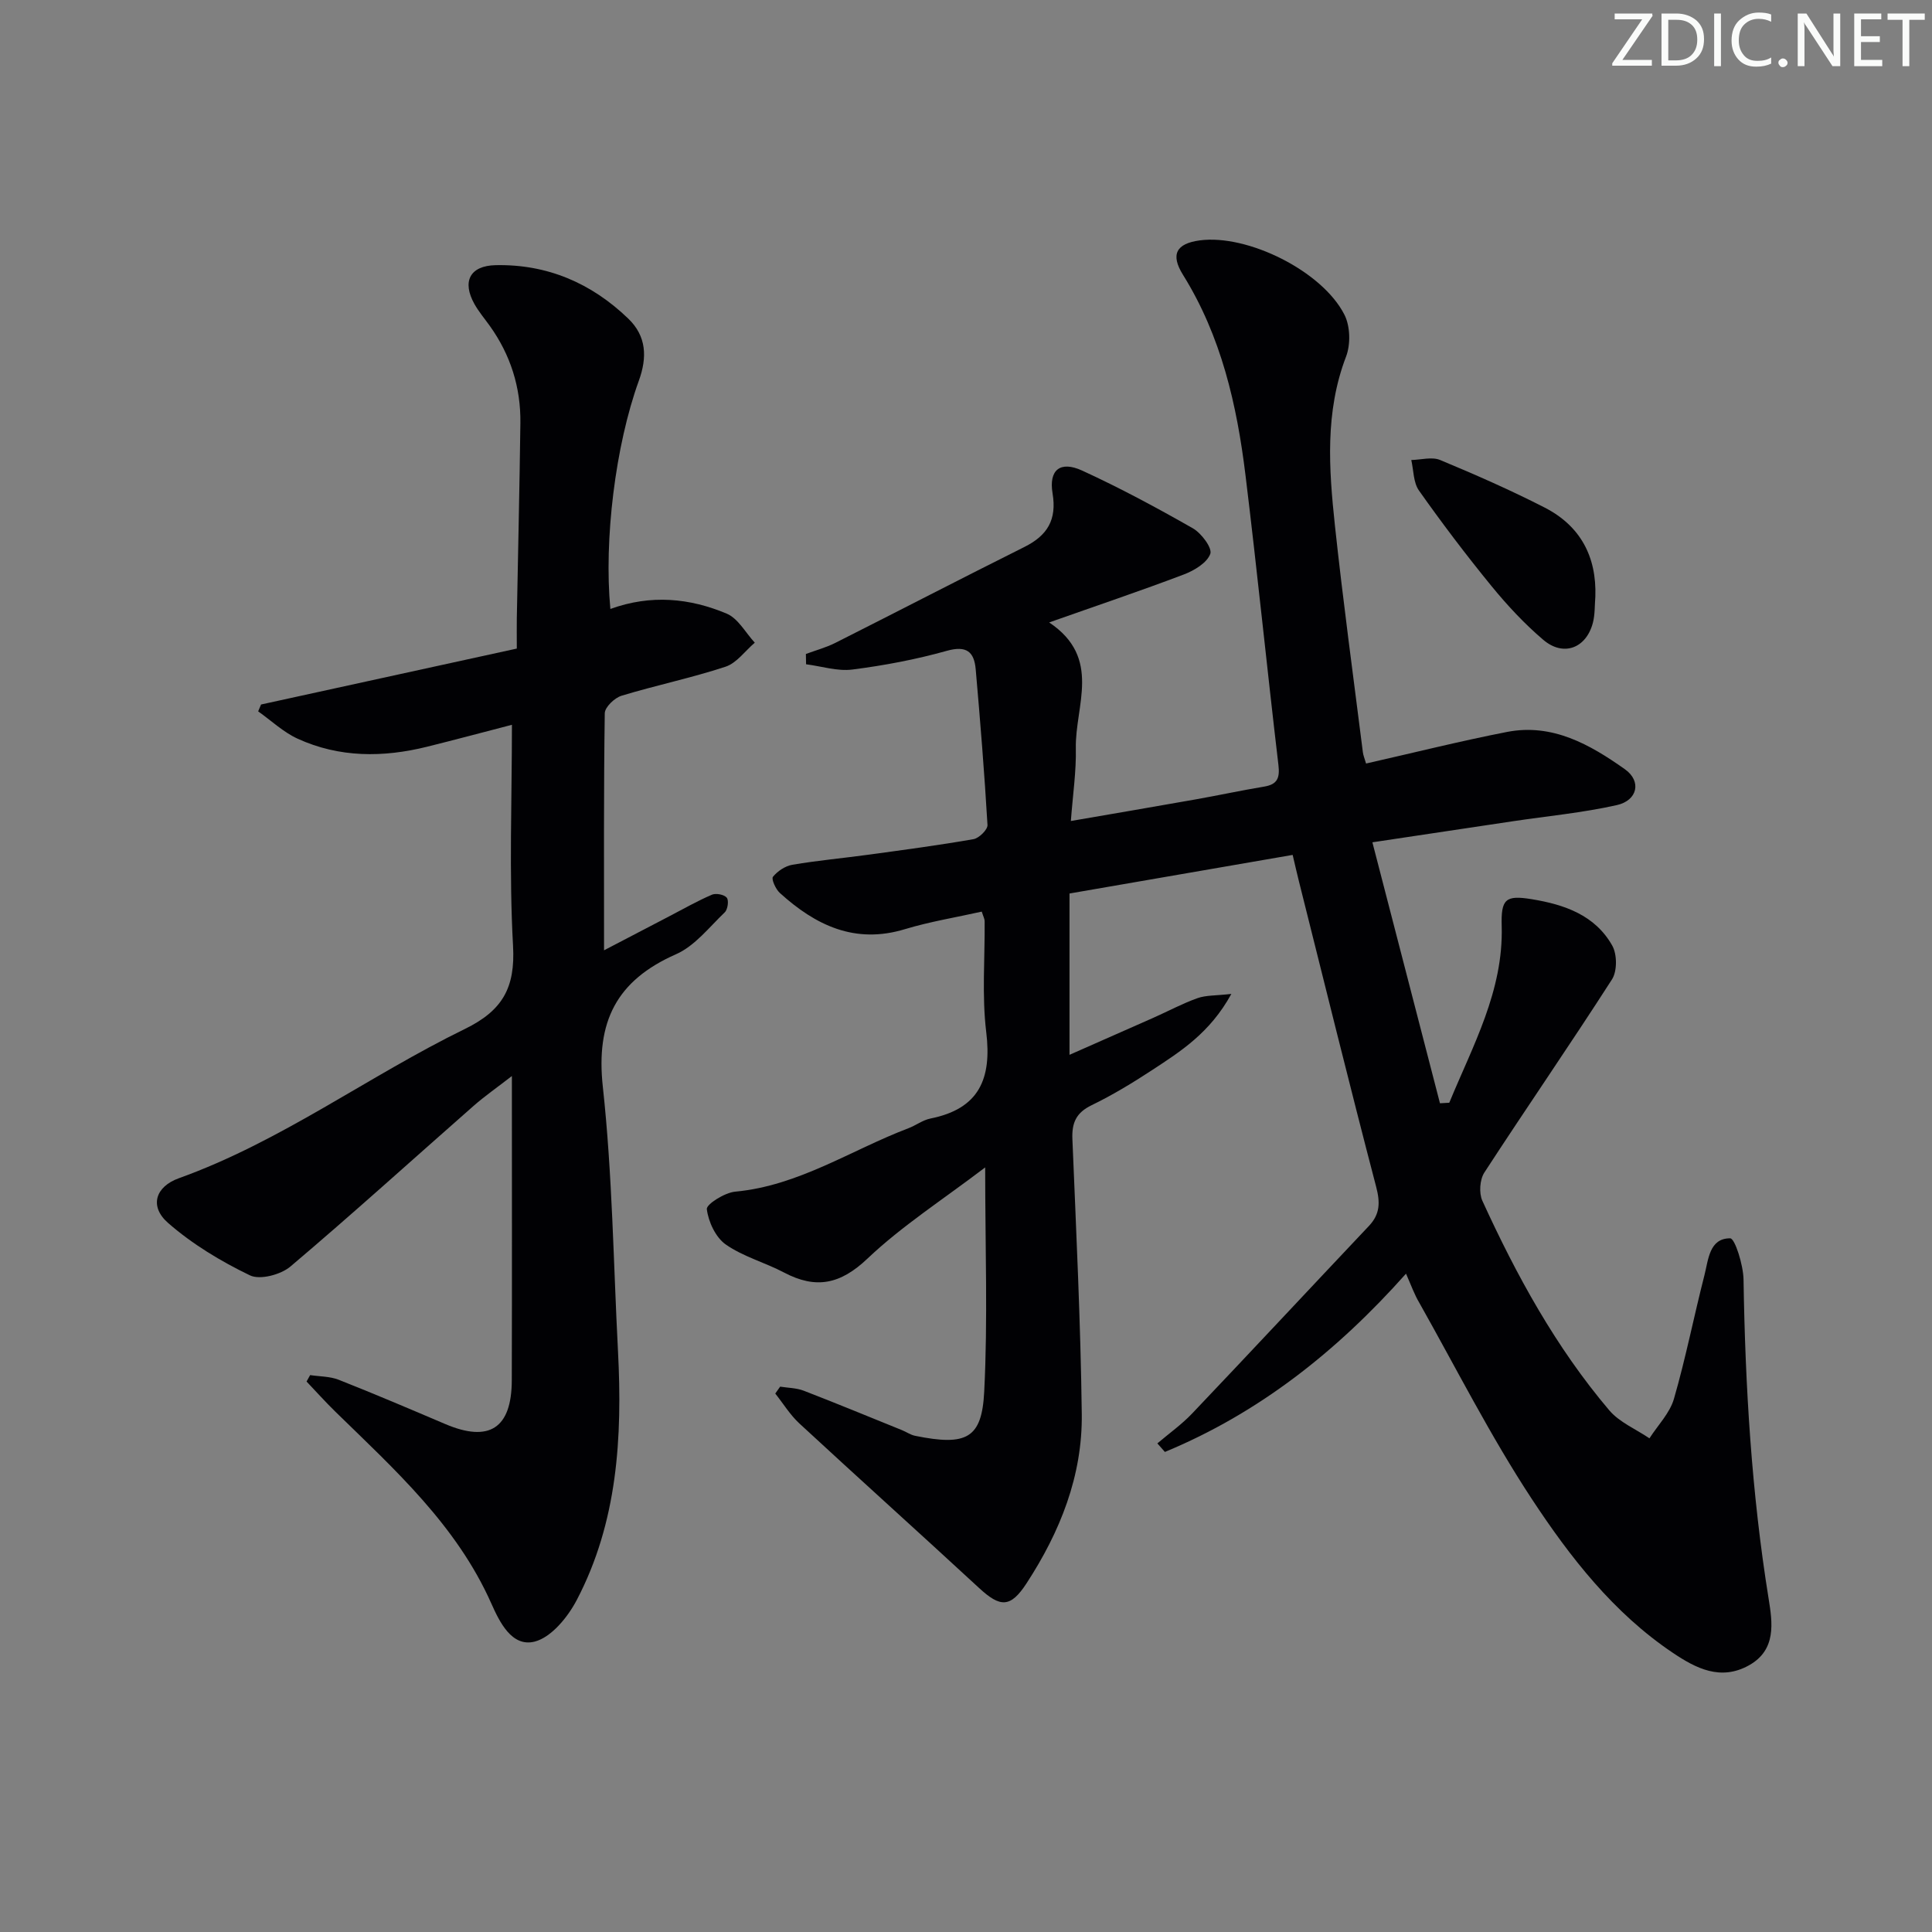
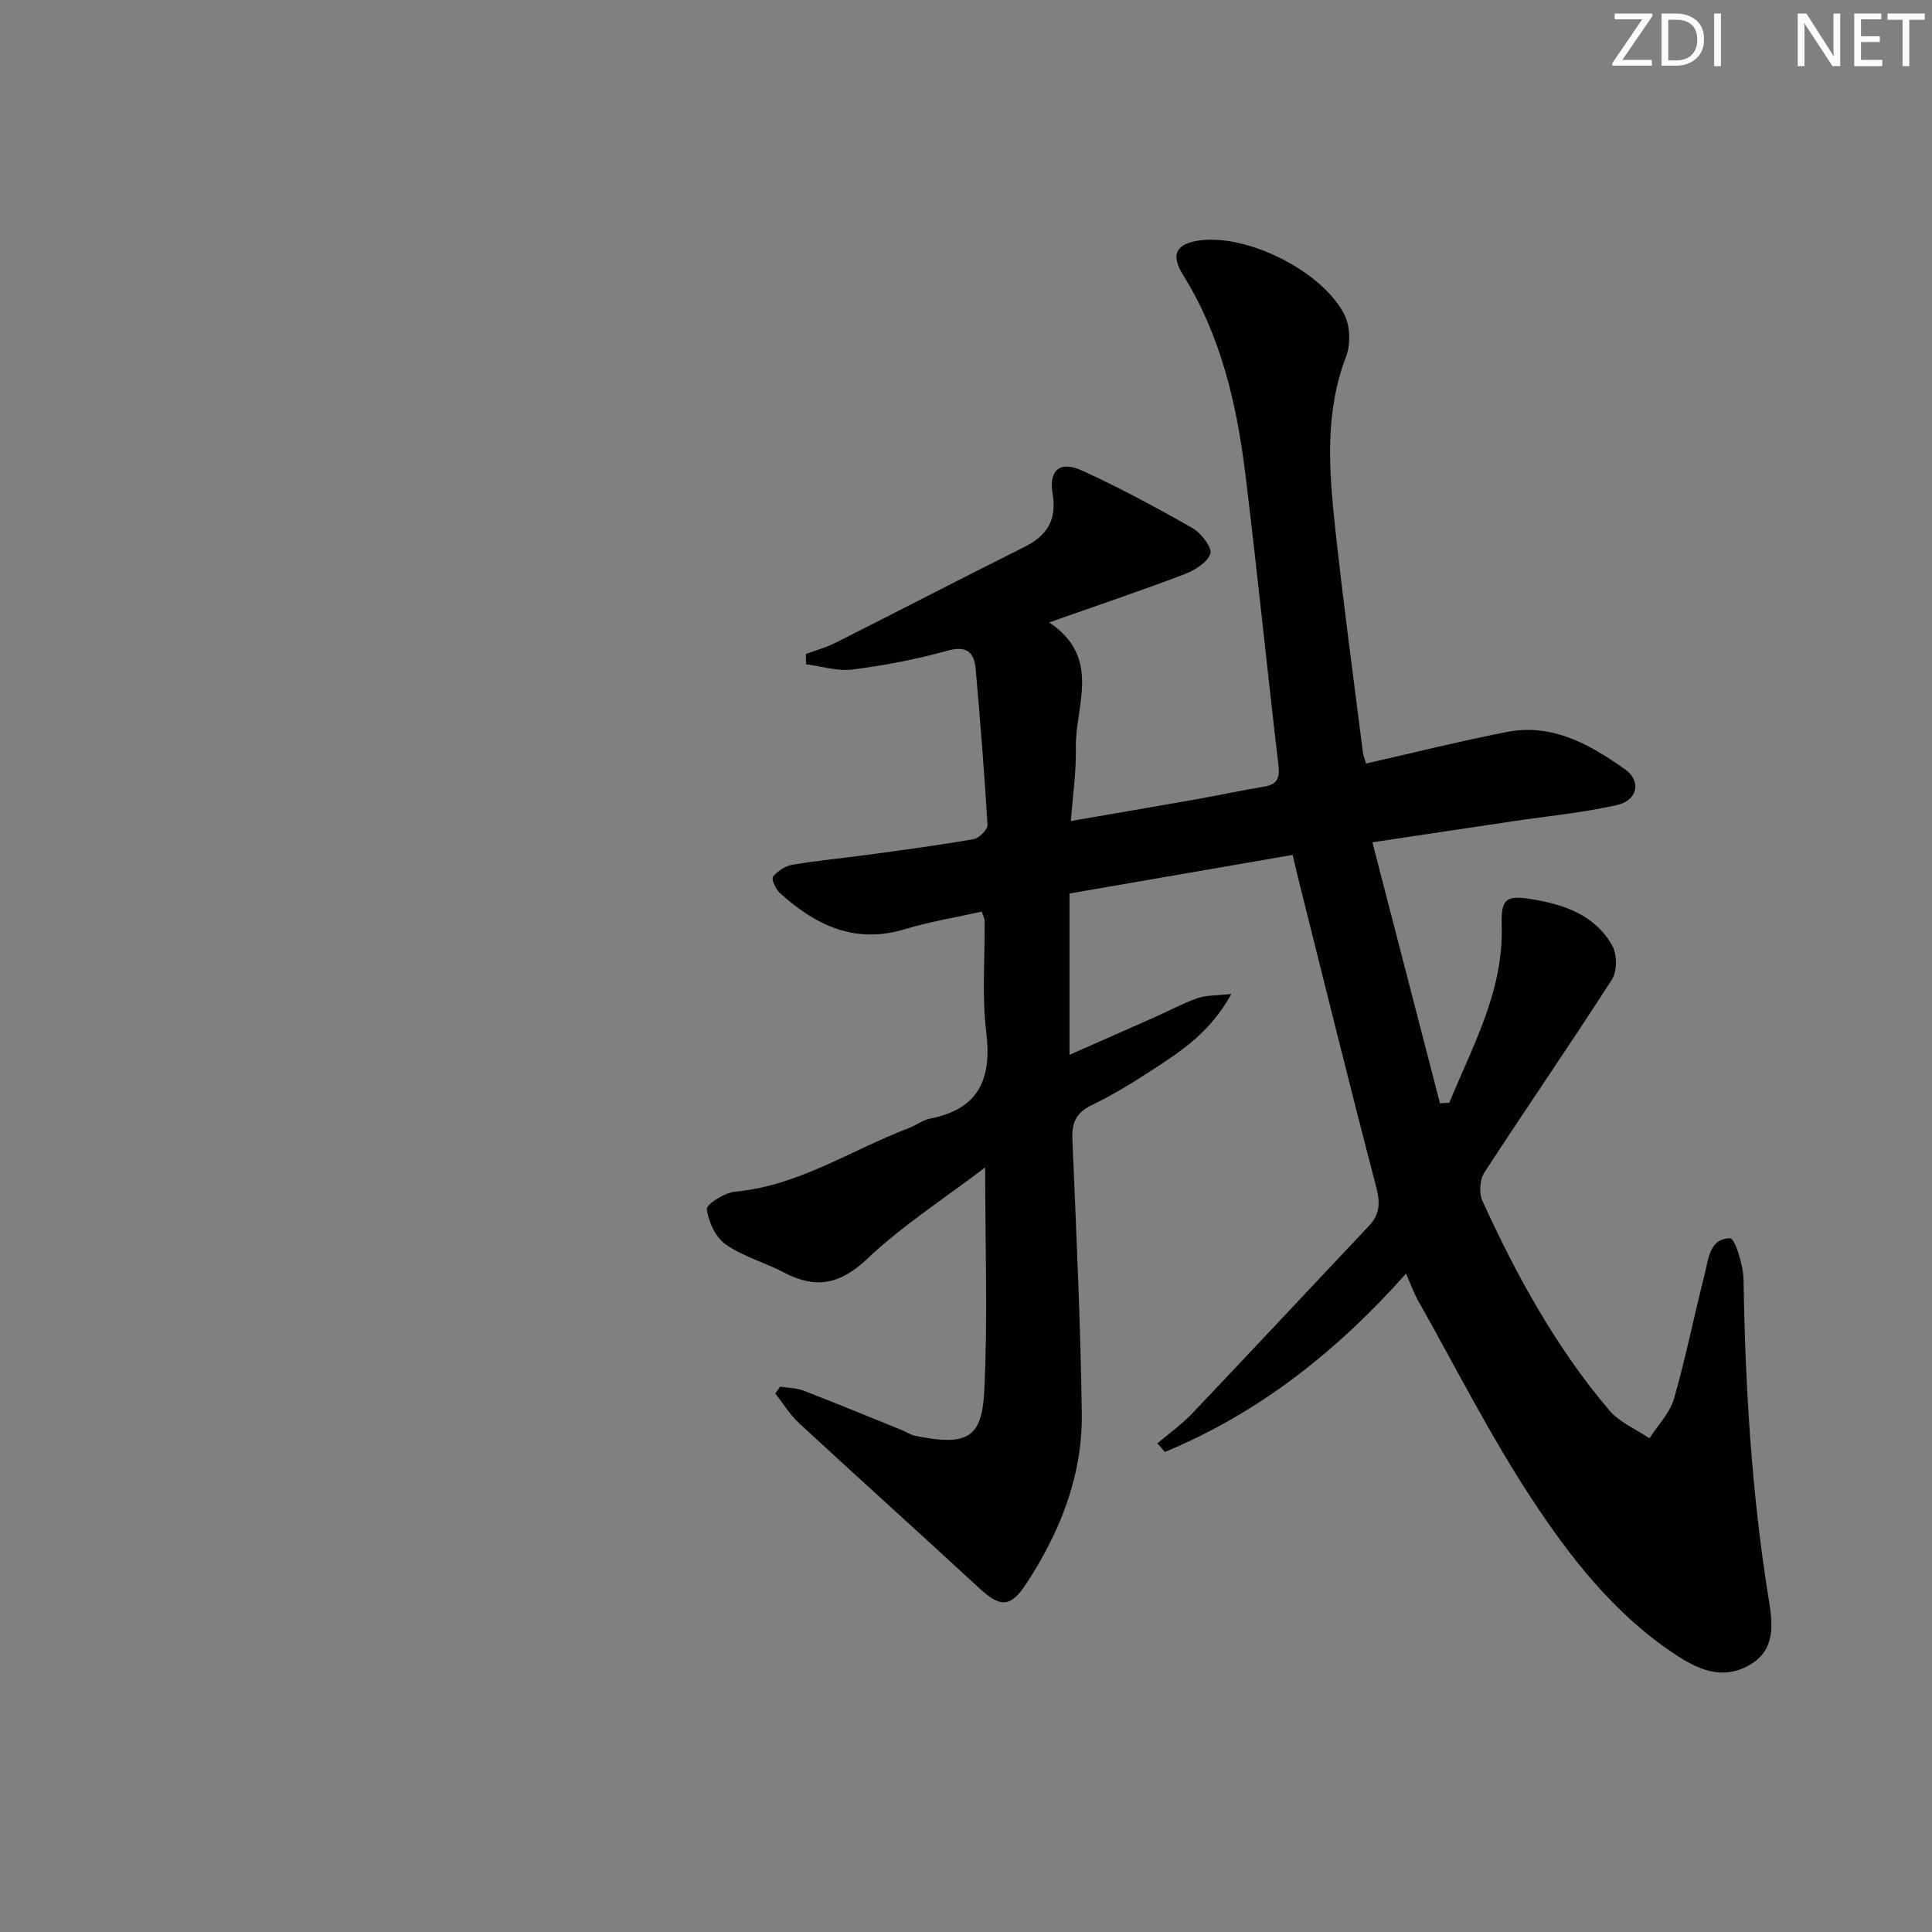
<svg xmlns="http://www.w3.org/2000/svg" enable-background="new 0 0 400 400" viewBox="0 0 400 400">
  <rect x="0" y="0" width="400" height="400" fill="#808080" stroke="none" />
  <g fill="#fafbfa">
    <path d="m342.2 3.2-6.3 9.2h6.1v1.2h-8.2v-.5l6.2-9.1h-5.7v-1.2h7.8v.4z" />
    <path d="m344 13.7v-10.9h3.1c1.6 0 3 .5 4.1 1.4 1.1 1 1.6 2.2 1.6 3.9s-.5 3-1.6 4-2.5 1.5-4.2 1.5h-3zm1.4-9.6v8.4h1.6c1.4 0 2.5-.4 3.2-1.1.8-.8 1.2-1.8 1.2-3.2s-.4-2.4-1.2-3.1-1.8-1-3.1-1z" />
    <path d="m356.3 2.8v10.9h-1.4v-10.9z" />
-     <path d="m366.6 13.2c-.8.4-1.8.6-3 .6-1.6 0-2.8-.5-3.7-1.5s-1.4-2.3-1.4-3.9c0-1.7.5-3.2 1.6-4.2s2.4-1.6 4-1.6c1 0 1.9.1 2.6.4v1.5c-.8-.4-1.6-.6-2.6-.6-1.2 0-2.2.4-3 1.2s-1.1 1.9-1.1 3.3c0 1.3.4 2.3 1.1 3.1s1.6 1.1 2.8 1.1c1.1 0 2-.2 2.8-.7v1.3z" />
-     <path d="m368.2 13c0-.3.1-.5.3-.6.2-.2.4-.3.6-.3.3 0 .5.1.7.3s.3.4.3.6-.1.5-.3.6c-.2.2-.4.3-.7.3s-.5-.1-.6-.3c-.2-.2-.3-.4-.3-.6z" />
    <path d="m381.1 13.7h-1.7l-5.5-8.4c-.2-.2-.3-.5-.4-.7 0 .2.1.8.1 1.5v7.6h-1.4v-10.9h1.8l5.3 8.3c.3.4.4.6.4.8 0-.3-.1-.8-.1-1.6v-7.5h1.4v10.9z" />
    <path d="m389.7 13.7h-5.8v-10.9h5.6v1.2h-4.2v3.5h3.9v1.2h-3.9v3.7h4.4z" />
    <path d="m398.4 4.1h-3.1v9.6h-1.4v-9.6h-3.1v-1.3h7.7v1.3z" />
  </g>
  <path d="m291.1 263.7c-14.44 16.22-30.54 28.88-49.92 36.91-.52-.59-1.04-1.18-1.56-1.77 2.41-2.05 5.03-3.91 7.2-6.19 12.26-12.89 24.39-25.91 36.61-38.84 2.31-2.45 2.34-4.87 1.48-8.13-5.5-21.02-10.69-42.13-15.98-63.21-.4-1.59-.76-3.19-1.3-5.47-15.51 2.68-30.79 5.32-46.2 7.99v33.4c6.01-2.65 11.7-5.15 17.39-7.68 3.04-1.35 5.98-2.94 9.1-4.05 1.76-.63 3.79-.51 7.02-.88-4.44 8.09-10.51 11.9-16.42 15.78-4.03 2.64-8.18 5.16-12.51 7.26-3.22 1.56-4.13 3.66-3.98 7.06.78 18.95 1.7 37.9 1.94 56.86.16 12.81-4.49 24.42-11.43 35.06-3.33 5.11-5.44 5.04-9.84.97-12.35-11.41-24.86-22.65-37.21-34.07-1.92-1.78-3.33-4.11-4.98-6.18.34-.48.67-.95 1.01-1.43 1.63.26 3.37.26 4.88.84 6.81 2.63 13.56 5.42 20.33 8.16.92.37 1.79.99 2.74 1.18 10.67 2.17 13.81.53 14.3-9.13.76-14.88.2-29.82.2-46.44-8.86 6.74-17.26 12.13-24.38 18.89-5.63 5.34-10.67 6.34-17.25 2.88-3.96-2.09-8.48-3.29-12.09-5.82-2.09-1.47-3.59-4.7-3.91-7.31-.12-1.01 3.7-3.42 5.87-3.62 13.16-1.22 23.97-8.61 35.87-13.13 1.55-.59 2.96-1.69 4.55-2.01 10.08-2.01 12.74-8.21 11.56-17.89-.92-7.56-.26-15.31-.33-22.97 0-.47-.27-.94-.6-1.98-5.3 1.19-10.7 2.06-15.89 3.63-10.38 3.16-18.53-.8-25.92-7.5-.86-.78-1.79-2.88-1.42-3.34.95-1.17 2.54-2.24 4.02-2.49 5.24-.89 10.54-1.37 15.81-2.09 7.24-.99 14.49-1.95 21.69-3.21 1.15-.2 2.95-1.98 2.9-2.93-.63-10.76-1.5-21.5-2.44-32.23-.32-3.65-1.9-4.98-6-3.83-6.38 1.79-12.96 3.03-19.53 3.87-3.1.4-6.38-.68-9.59-1.09-.01-.71-.03-1.42-.04-2.13 2.04-.76 4.17-1.33 6.1-2.3 13.05-6.58 26.03-13.31 39.11-19.84 4.78-2.38 6.78-5.62 5.86-11.13-.81-4.86 1.6-6.77 6.11-4.71 7.83 3.59 15.45 7.69 22.94 11.96 1.76 1.01 4.05 4.07 3.61 5.29-.68 1.86-3.32 3.45-5.46 4.26-8.93 3.39-18 6.44-27.9 9.94 11.01 7.36 5.33 17.26 5.52 26.07.1 4.77-.62 9.56-1.03 15.04 8.99-1.55 17.4-2.98 25.81-4.47 4.74-.84 9.45-1.86 14.2-2.65 2.78-.46 3.28-1.81 2.96-4.52-2.36-19.96-4.37-39.97-6.81-59.92-1.78-14.59-5.02-28.8-12.95-41.53-2.61-4.19-1.42-6.46 3.47-7.12 9.87-1.32 25.38 6.33 29.97 15.41 1.2 2.38 1.29 6.12.33 8.64-4.4 11.49-3.56 23.24-2.31 34.97 1.68 15.68 3.82 31.32 5.79 46.97.08.63.34 1.24.66 2.32 9.81-2.22 19.45-4.64 29.18-6.54 9.4-1.83 17.19 2.61 24.42 7.73 3.48 2.47 2.62 6.46-1.69 7.42-7.09 1.59-14.38 2.27-21.58 3.35-9.17 1.37-18.34 2.75-29.02 4.35 4.76 18.37 9.37 36.2 13.99 54.03.64-.04 1.29-.08 1.93-.11 4.85-11.8 11.23-23.13 10.85-36.57-.16-5.6.78-6.46 6.22-5.57 6.8 1.11 13.1 3.3 16.66 9.59 1.03 1.81 1.05 5.31-.05 7.02-8.63 13.44-17.71 26.59-26.42 39.98-.95 1.46-1.14 4.24-.42 5.83 7.07 15.47 15.22 30.36 26.28 43.4 2.12 2.49 5.51 3.89 8.32 5.8 1.74-2.71 4.21-5.21 5.07-8.17 2.44-8.43 4.13-17.07 6.31-25.58.83-3.22.99-7.68 5.34-7.66.97 0 2.71 5.52 2.76 8.52.35 22.14 1.66 44.17 5.19 66.06.8 4.97 1.67 10.63-4.07 13.83-5.85 3.26-10.96.64-15.77-2.6-12.28-8.25-21.26-19.8-29.19-31.85-8.56-13.01-15.62-27.01-23.28-40.6-1.01-1.69-1.67-3.57-2.76-6.04z" fill="#010104" />
-   <path d="m126.37 126.08c8.4-3.05 16.44-2.25 24.09.97 2.36.99 3.9 3.95 5.81 6.01-2.01 1.71-3.75 4.22-6.07 4.98-7.07 2.33-14.4 3.84-21.53 6.01-1.44.44-3.44 2.36-3.46 3.62-.23 16.13-.15 32.26-.15 49.08 4.31-2.25 8.88-4.64 13.46-7.02 2.94-1.53 5.83-3.18 8.87-4.49.84-.36 2.56-.03 3.08.62.46.57.2 2.44-.42 3.03-3.22 3.08-6.2 6.97-10.1 8.68-12.32 5.43-16.61 13.96-15.14 27.44 1.98 18.15 2.19 36.5 3.14 54.76.92 17.79-.08 35.35-8.54 51.5-1.85 3.53-5.24 7.7-8.69 8.6-4.79 1.24-7.34-4.17-9.01-7.91-7.2-16.19-19.98-27.68-32.25-39.66-2.07-2.02-4-4.18-5.99-6.27.25-.44.49-.89.74-1.33 1.98.3 4.1.25 5.92.97 7.41 2.92 14.74 6.05 22.07 9.17 9.09 3.86 13.73.89 13.76-9.06.06-20.63.02-41.27.02-63-3.12 2.42-5.64 4.17-7.93 6.18-12.63 11.1-25.09 22.4-37.92 33.26-2 1.69-6.3 2.83-8.38 1.83-6.02-2.9-11.94-6.47-16.95-10.85-3.92-3.43-2.65-7.5 2.23-9.26 21.17-7.6 39.2-21.13 59.19-30.89 7.83-3.82 10.48-8.54 10-17.22-.84-15.08-.23-30.25-.23-45.77-5.52 1.43-11.53 3.04-17.56 4.54-9.11 2.26-18.18 2.29-26.83-1.67-2.96-1.36-5.45-3.74-8.15-5.65.2-.47.4-.95.6-1.42 17.53-3.83 35.06-7.66 52.95-11.58 0-2.7-.03-4.49 0-6.28.25-13.48.57-26.96.74-40.44.09-7.36-2.04-14.09-6.34-20.1-1.07-1.49-2.27-2.91-3.16-4.49-2.63-4.68-.97-7.95 4.37-8.07 10.67-.23 19.81 3.7 27.45 11.05 3.81 3.66 3.96 8.03 2.2 12.89-4.86 13.42-7.24 32.94-5.89 47.24z" fill="#010104" />
-   <path d="m330.3 123.51c-.15 1.82-.06 3.7-.51 5.43-1.38 5.28-6.1 7.08-10.27 3.53-3.89-3.31-7.44-7.12-10.68-11.08-5.25-6.42-10.27-13.05-15.06-19.83-1.17-1.65-1.1-4.19-1.59-6.32 2.01-.04 4.28-.71 5.98 0 7.33 3.05 14.62 6.25 21.68 9.87 7.32 3.77 10.73 10.1 10.45 18.4z" fill="#010104" />
</svg>